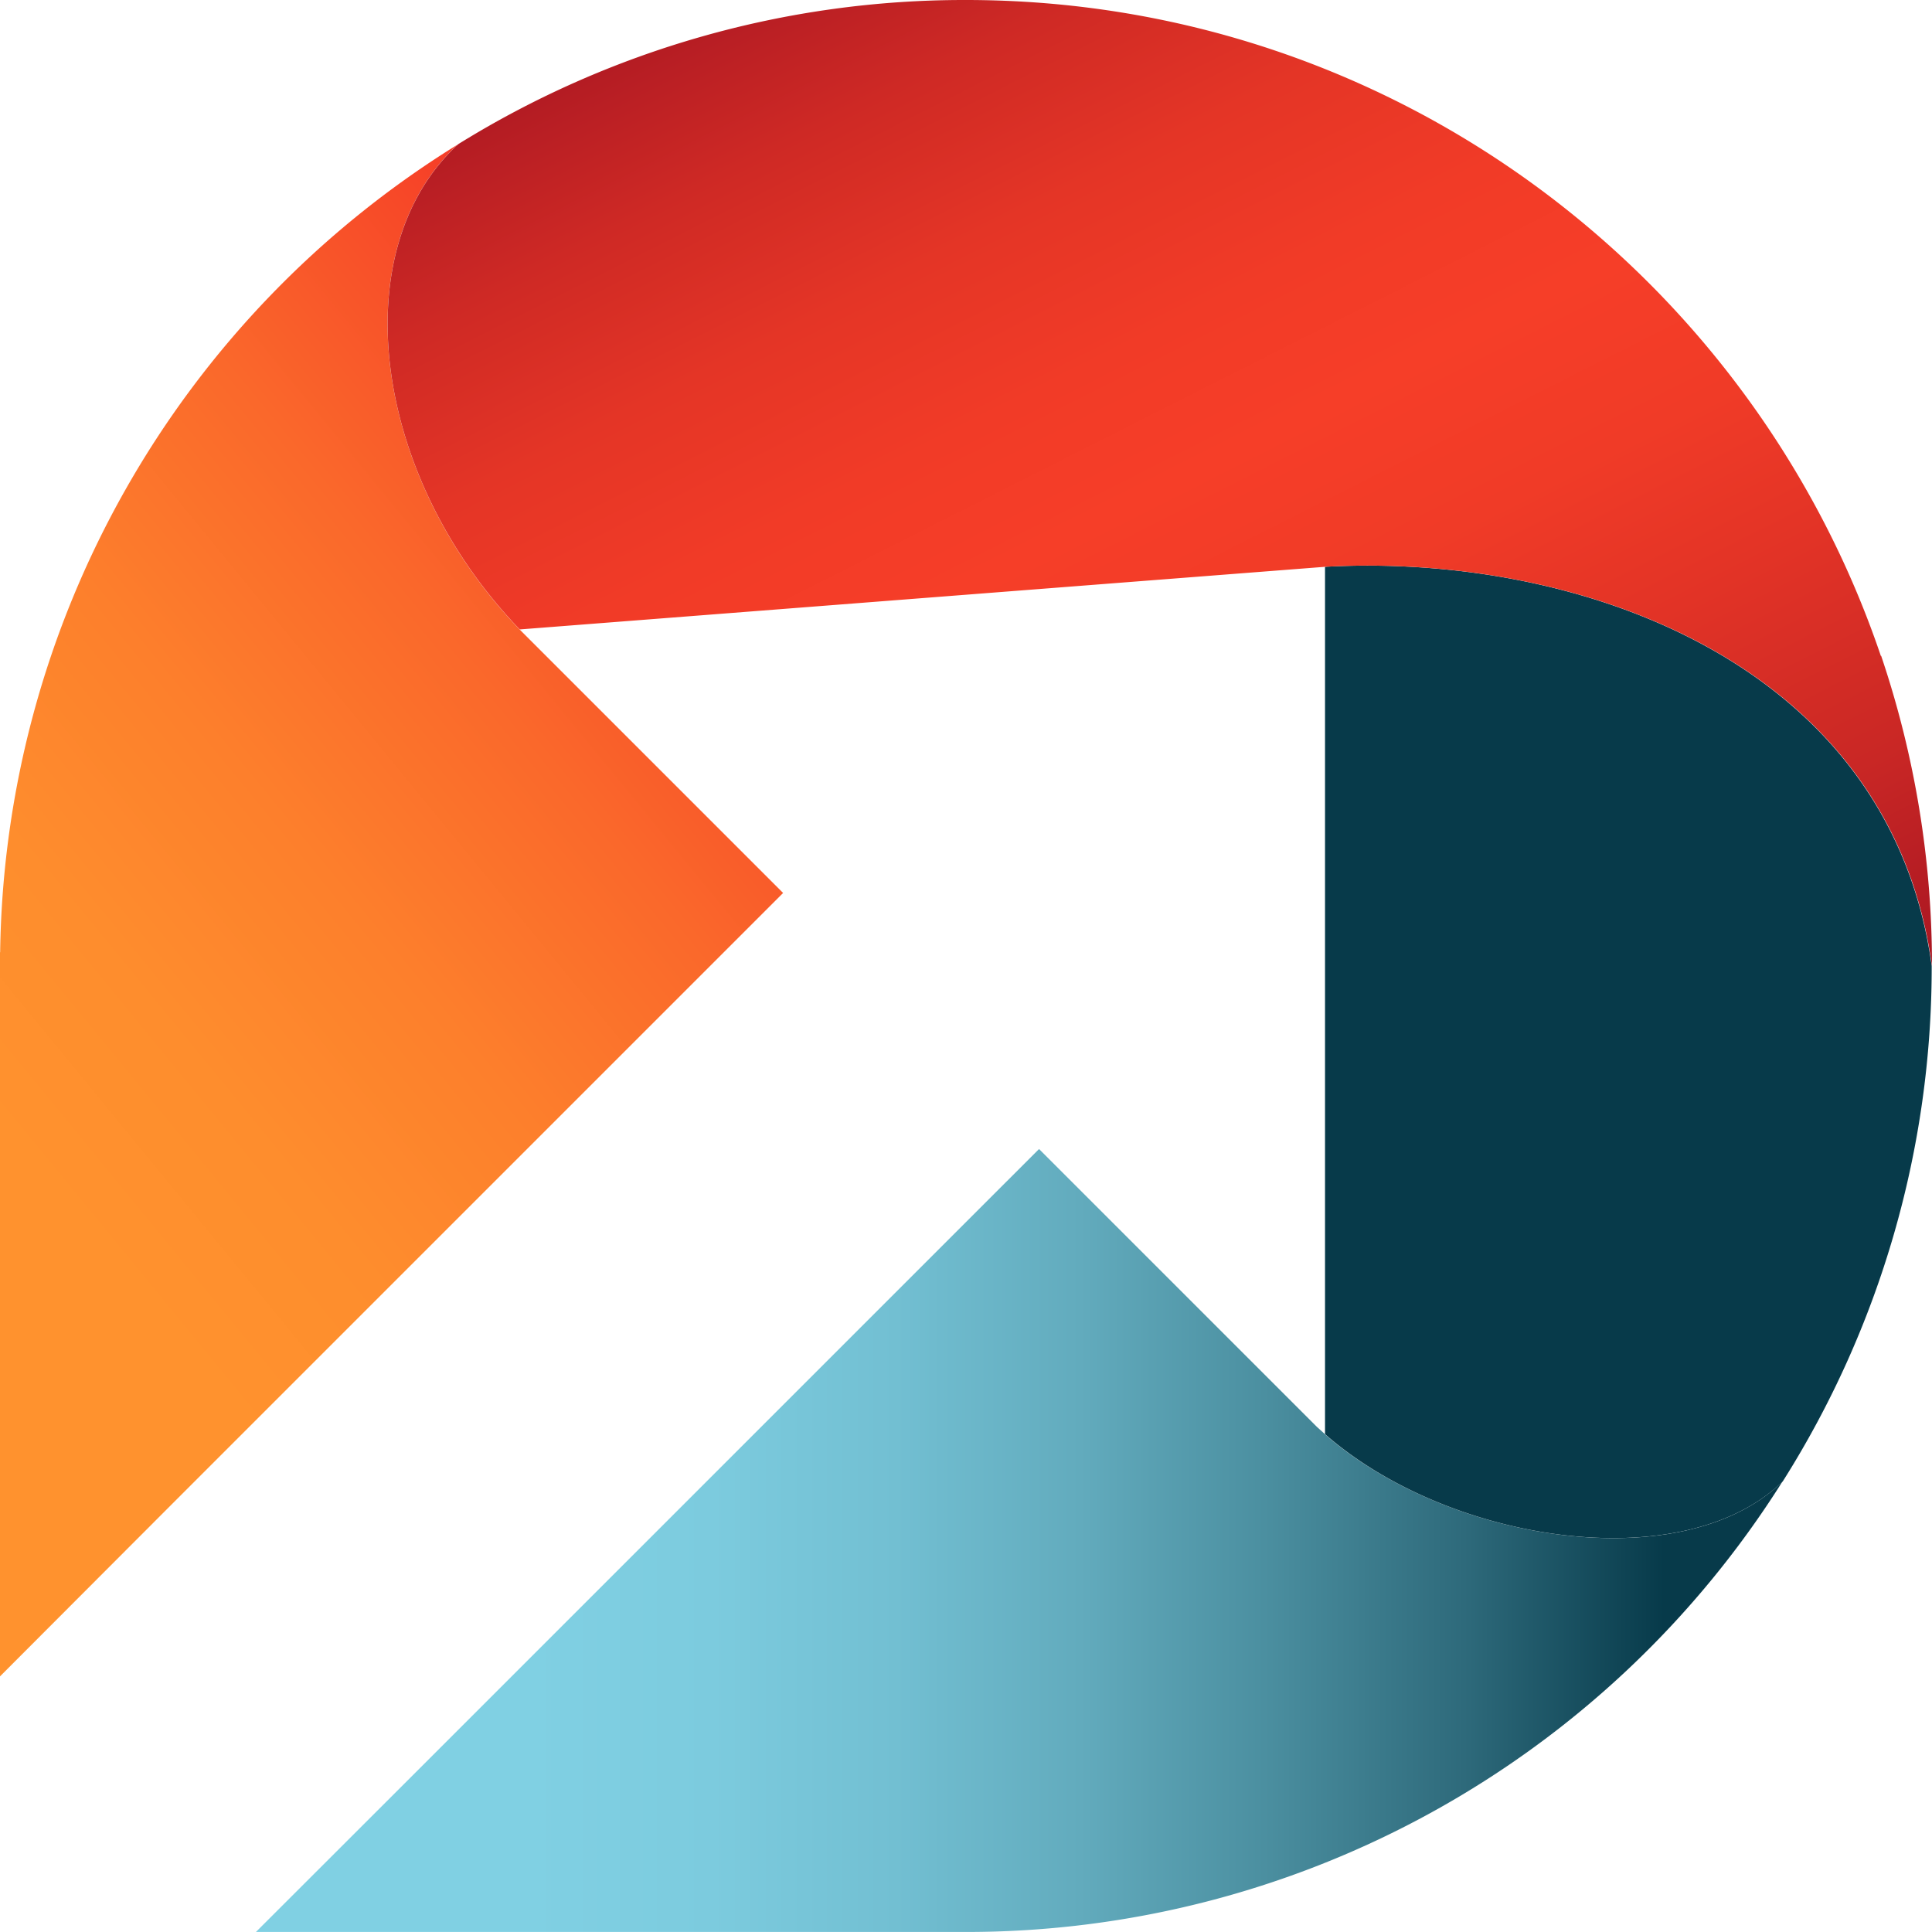
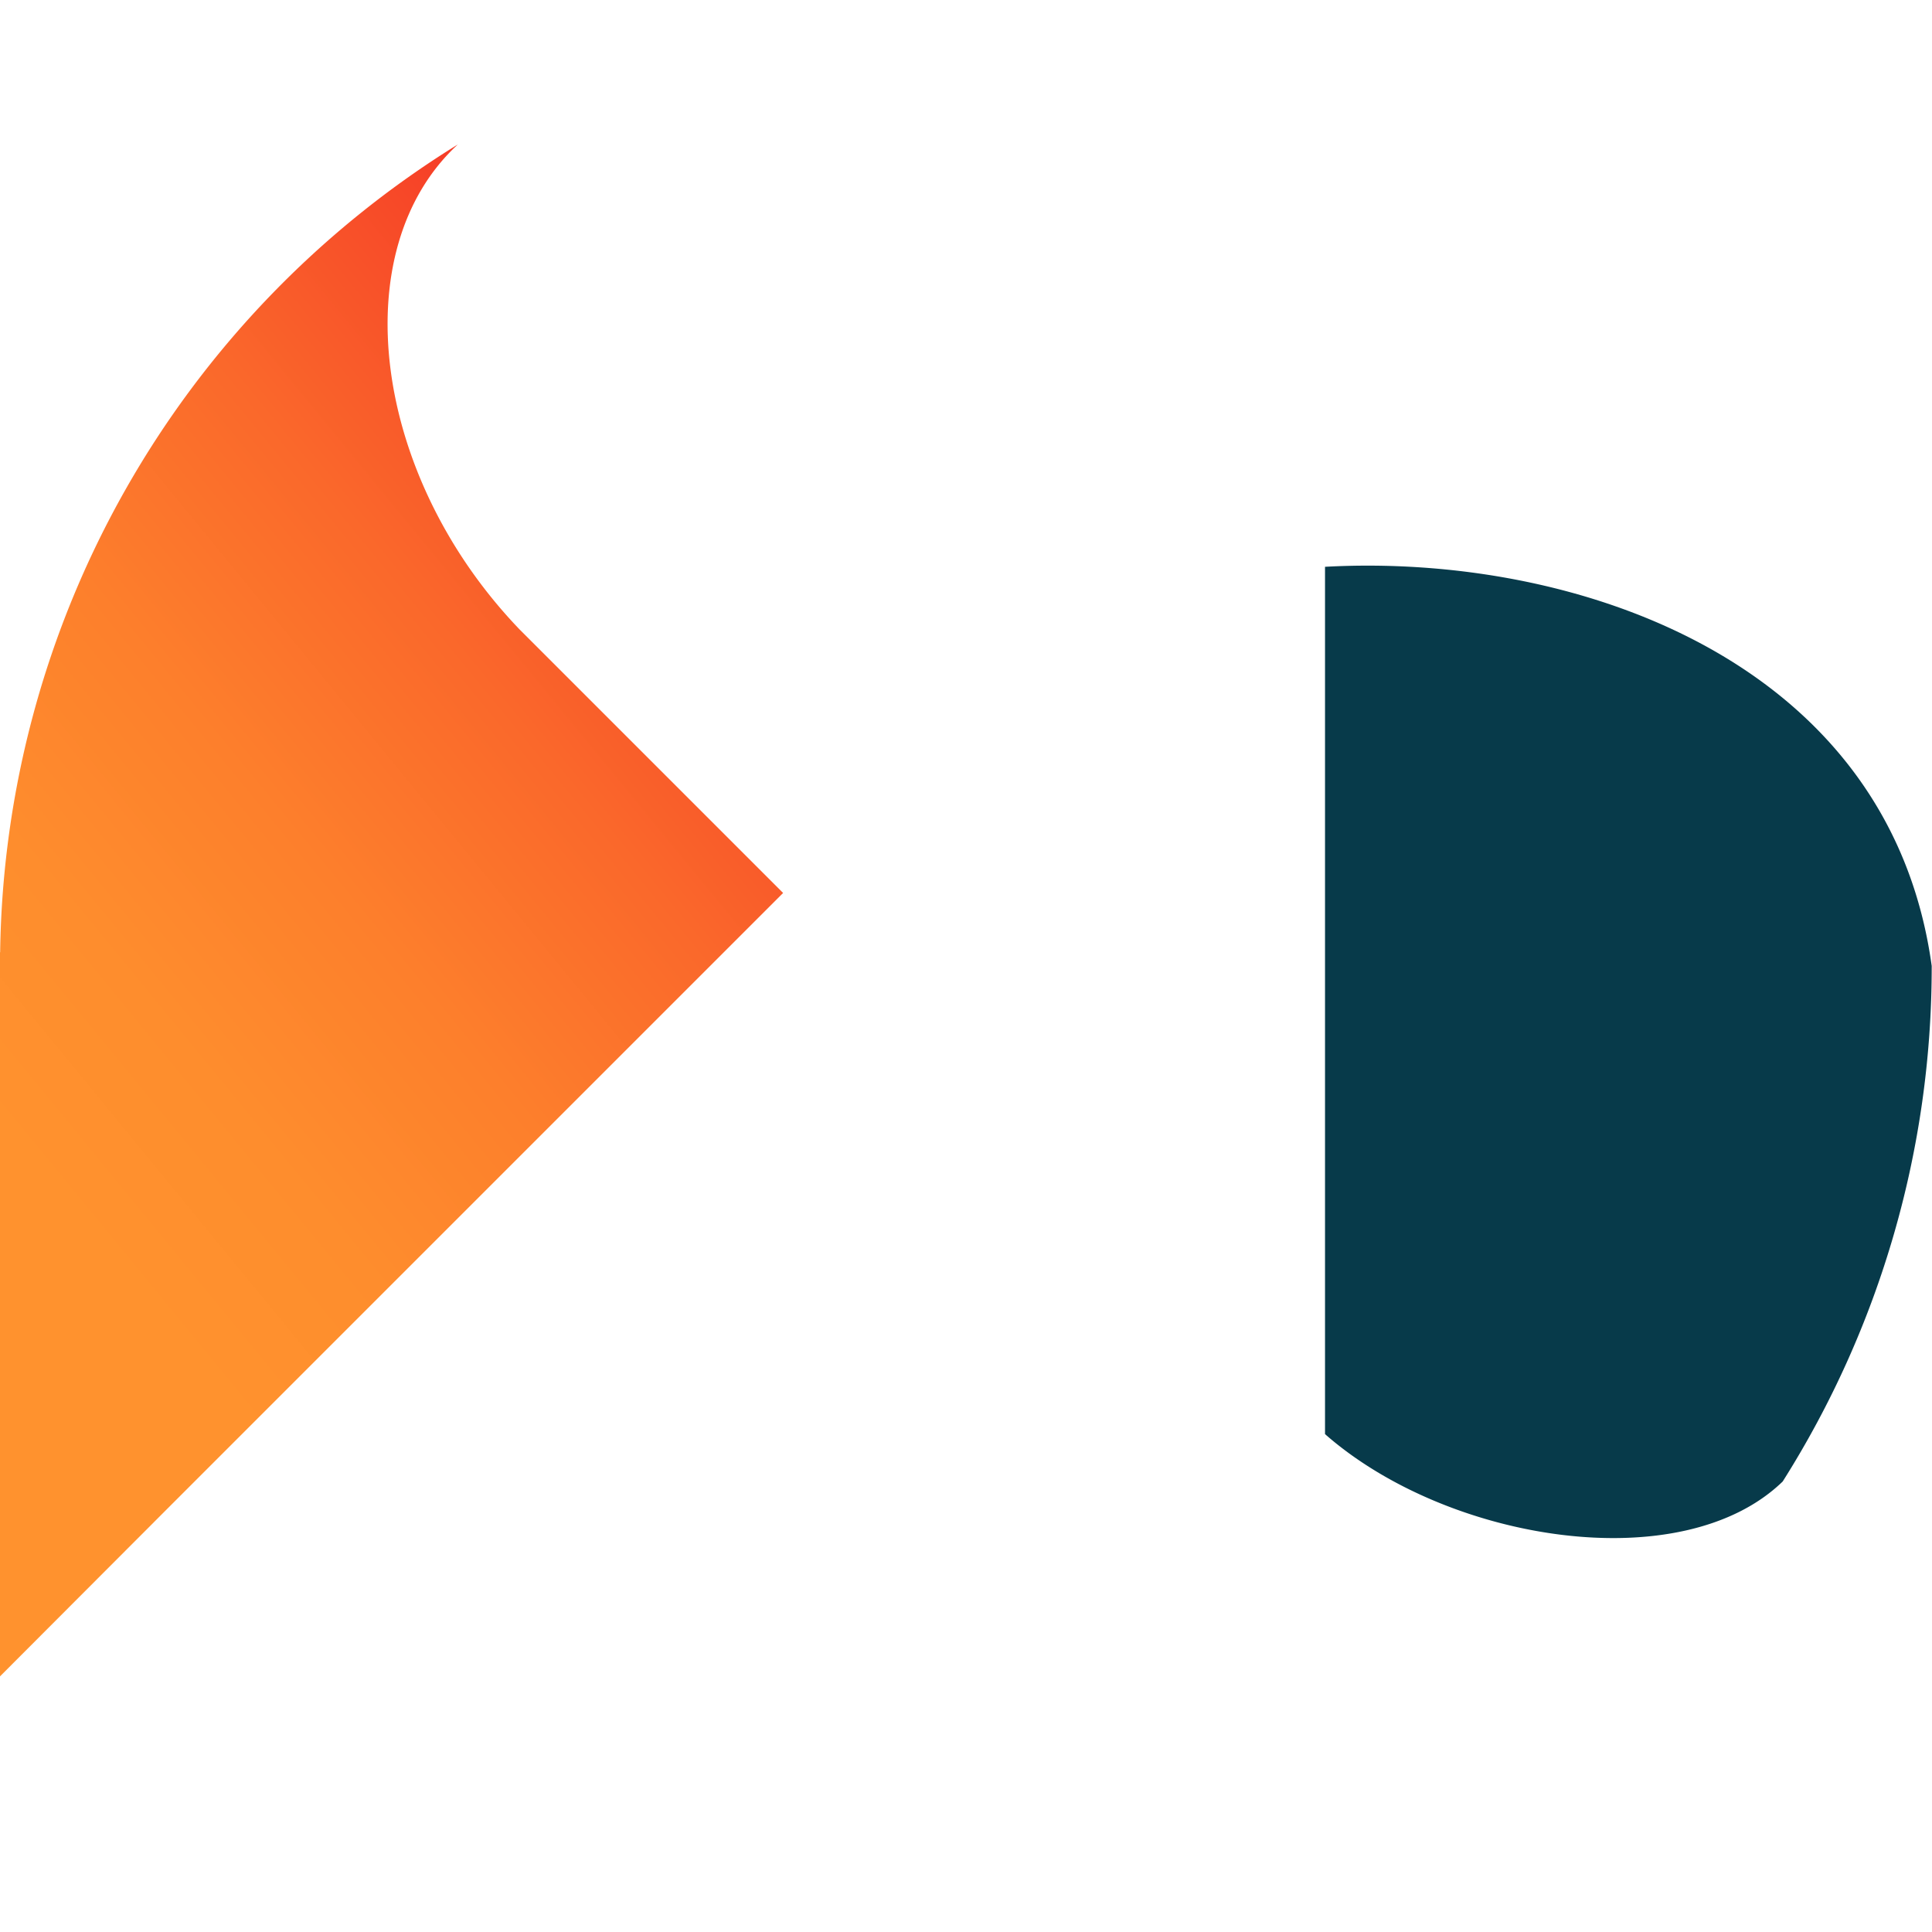
<svg xmlns="http://www.w3.org/2000/svg" width="400" height="399.992" viewBox="0 0 400 399.992">
  <defs>
    <linearGradient id="linear-gradient" x1="0.207" y1="0.937" x2="0.769" y2="0.029" gradientUnits="objectBoundingBox">
      <stop offset="0.13" stop-color="#ff922e" />
      <stop offset="0.29" stop-color="#fe8d2d" />
      <stop offset="0.47" stop-color="#fd7f2c" />
      <stop offset="0.67" stop-color="#fa682b" />
      <stop offset="0.87" stop-color="#f74828" />
      <stop offset="0.92" stop-color="#f63e28" />
    </linearGradient>
    <linearGradient id="linear-gradient-2" y1="0.5" x2="1" y2="0.5" gradientUnits="objectBoundingBox">
      <stop offset="0.18" stop-color="#80d0e3" />
      <stop offset="0.3" stop-color="#7ccbde" />
      <stop offset="0.42" stop-color="#72bfd2" />
      <stop offset="0.54" stop-color="#62abbd" />
      <stop offset="0.66" stop-color="#4b8fa0" />
      <stop offset="0.79" stop-color="#2e6a7b" />
      <stop offset="0.91" stop-color="#0a3e4e" />
      <stop offset="0.92" stop-color="#073a4a" />
    </linearGradient>
    <linearGradient id="linear-gradient-3" x1="-0.283" y1="-0.427" x2="1.307" y2="1.508" gradientUnits="objectBoundingBox">
      <stop offset="0.18" stop-color="#7d0020" />
      <stop offset="0.19" stop-color="#890620" />
      <stop offset="0.26" stop-color="#b01a23" />
      <stop offset="0.32" stop-color="#ce2925" />
      <stop offset="0.38" stop-color="#e43526" />
      <stop offset="0.44" stop-color="#f13b27" />
      <stop offset="0.49" stop-color="#f63e28" />
      <stop offset="0.55" stop-color="#f03b27" />
      <stop offset="0.61" stop-color="#e23326" />
      <stop offset="0.69" stop-color="#c92725" />
      <stop offset="0.77" stop-color="#a71522" />
      <stop offset="0.85" stop-color="#7d0020" />
    </linearGradient>
  </defs>
  <g id="ActiveDEMAND_-_icon" data-name="ActiveDEMAND - icon" transform="translate(6660 -22272.578)">
    <path id="Path_109211" data-name="Path 109211" d="M107.577,109.936C76.984,78.087,71.142,31.318,94.794,9.52A199.764,199.764,0,0,0,.031,176.775H0V326.692l34.582-34.645L149.854,176.775l12.281-12.281-54.558-54.558Z" transform="translate(-6660 22292.963)" fill="url(#linear-gradient)" />
-     <path id="Path_109212" data-name="Path 109212" d="M238.212,134.79l-1.7-1.539-2.607-2.607-54.9-54.9L163.835,90.911,51.452,203.294,16.87,237.844H163.835A199.68,199.68,0,0,0,332.88,144.652c-20.887,20.165-69.289,12.407-94.7-9.863Z" transform="translate(-6623.883 22434.727)" fill="url(#linear-gradient-2)" />
    <path id="Path_109213" data-name="Path 109213" d="M87.34,37.524V217.092c25.379,22.3,73.781,30.027,94.7,9.863l.063-.063a199.262,199.262,0,0,0,30.844-106.729C204.246,56.967,139.323,34.666,87.34,37.524Z" transform="translate(-6473.009 22352.404)" fill="#073a4a" />
-     <path id="Path_109214" data-name="Path 109214" d="M334.71,135.814C307.98,56.851,233.257,0,145.279,0a198.724,198.724,0,0,0-105.1,29.839l-.063.063C16.438,51.7,22.28,98.468,52.9,130.318l166.784-12.972c51.983-2.858,116.906,19.442,125.606,82.638a199.945,199.945,0,0,0-10.522-64.2Z" transform="translate(-6605.295 22272.578)" fill="url(#linear-gradient-3)" />
  </g>
</svg>